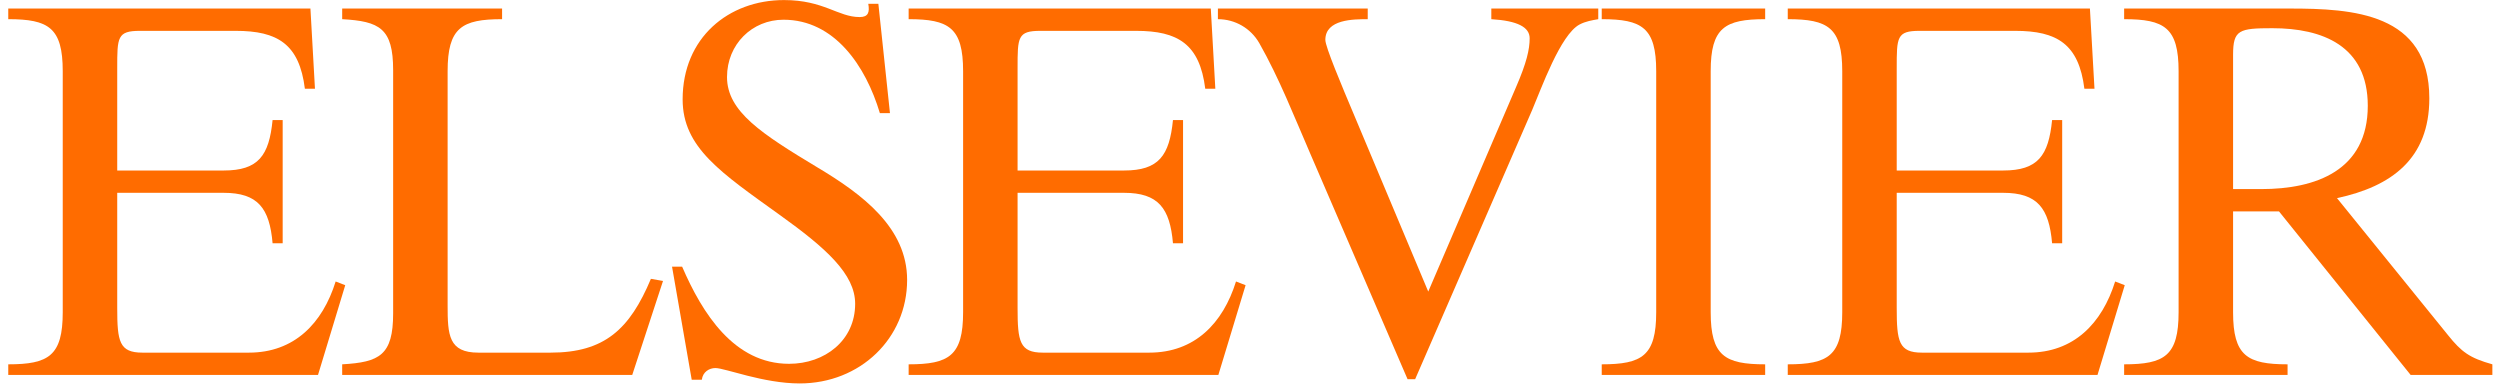
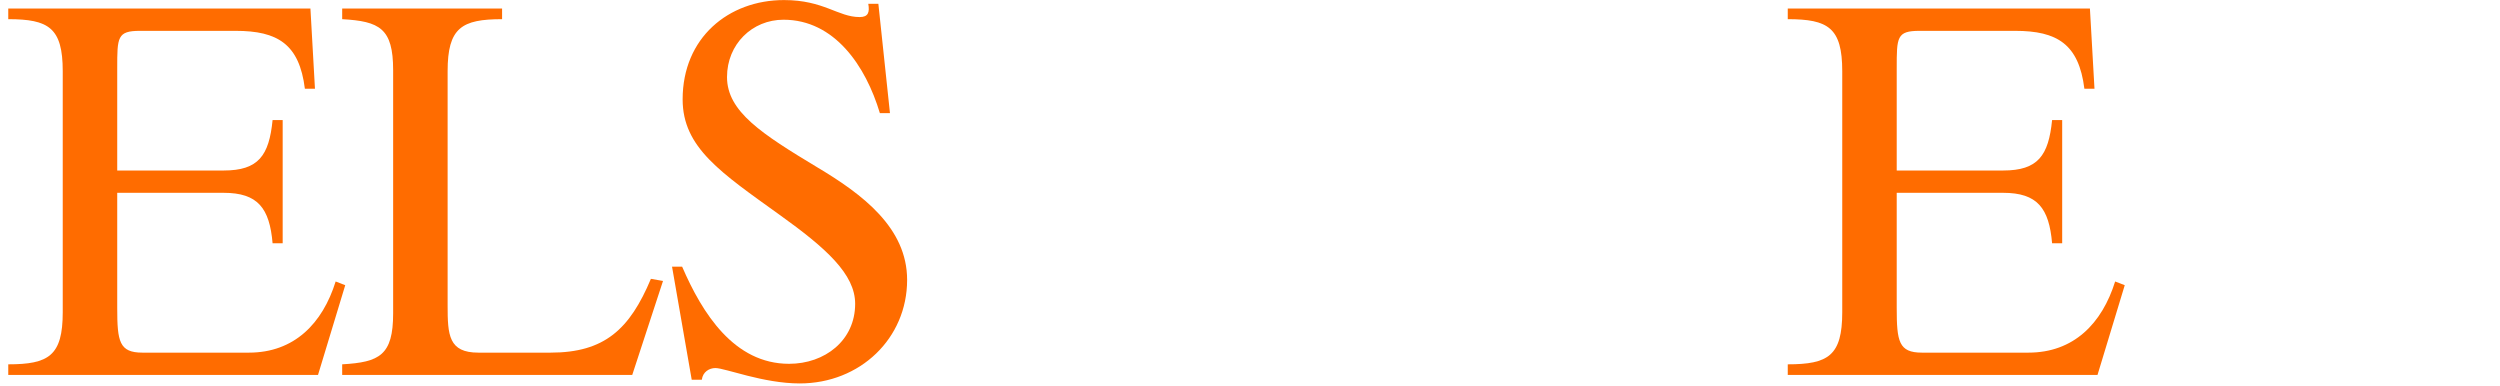
<svg xmlns="http://www.w3.org/2000/svg" width="285px" height="44px" viewBox="0 0 285 44" version="1.1">
  <title>Elsevier</title>
  <desc>Created with Sketch.</desc>
  <g id="Page-1" stroke="none" stroke-width="1" fill="none" fill-rule="evenodd">
    <g id="Elsevier" fill="#FF6C00">
      <path d="M0.942,41.533 C5.541,41.533 7.152,40.563 7.152,35.599 L7.152,8.118 C7.152,3.155 5.541,2.186 0.942,2.186 L0.942,0.974 L35.389,0.974 L35.906,10.116 L34.756,10.116 C34.125,5.03 31.652,3.517 26.879,3.517 L15.951,3.517 C13.364,3.517 13.364,4.245 13.364,7.756 L13.364,19.438 L25.498,19.438 C29.466,19.438 30.674,17.743 31.075,13.687 L32.225,13.687 L32.225,27.73 L31.075,27.73 C30.73,23.737 29.407,21.981 25.498,21.981 L13.364,21.981 L13.364,35.117 C13.364,38.93 13.593,40.201 16.238,40.201 L28.374,40.201 C33.547,40.201 36.77,36.872 38.265,32.089 L39.357,32.513 L36.253,42.744 L0.942,42.744 L0.942,41.533 Z" id="Fill-129" />
      <path d="M39.009,41.533 C43.265,41.291 44.818,40.504 44.818,35.722 L44.818,7.998 C44.818,3.215 43.265,2.428 39.009,2.186 L39.009,0.974 L57.238,0.974 L57.238,2.186 C52.637,2.186 51.029,3.155 51.029,8.118 L51.029,34.814 C51.029,38.203 51.142,40.201 54.537,40.201 L62.761,40.201 C68.913,40.201 71.789,37.538 74.203,31.787 L75.584,32.029 L72.075,42.744 L39.009,42.744 L39.009,41.533 Z" id="Fill-131" />
      <path d="M76.612,30.397 L77.762,30.397 C80.062,35.723 83.685,41.474 89.954,41.474 C94.038,41.474 97.488,38.809 97.488,34.632 C97.488,31.242 94.152,28.277 88.92,24.523 C82.191,19.681 77.82,16.836 77.82,11.328 C77.82,4.305 83.052,0.007 89.379,0.007 C93.922,0.007 95.532,1.945 98.005,1.945 C98.983,1.945 99.155,1.4 98.983,0.432 L100.133,0.432 L101.456,12.9 L100.306,12.9 C98.695,7.514 95.13,2.248 89.32,2.248 C85.756,2.248 82.88,5.031 82.88,8.785 C82.88,12.72 86.847,15.263 93.174,19.077 C98.35,22.163 103.412,25.976 103.412,31.91 C103.412,38.569 98.062,43.712 91.162,43.712 C87.02,43.712 82.652,41.958 81.557,41.958 C80.868,41.958 80.12,42.381 80.007,43.29 L78.856,43.29 L76.612,30.397 Z" id="Fill-133" />
-       <path d="M103.585,41.533 C108.183,41.533 109.794,40.563 109.794,35.599 L109.794,8.118 C109.794,3.155 108.183,2.186 103.585,2.186 L103.585,0.974 L138.031,0.974 L138.548,10.116 L137.399,10.116 C136.766,5.03 134.292,3.517 129.519,3.517 L118.594,3.517 C116.004,3.517 116.004,4.245 116.004,7.756 L116.004,19.438 L128.141,19.438 C132.108,19.438 133.315,17.743 133.718,13.687 L134.868,13.687 L134.868,27.73 L133.718,27.73 C133.373,23.737 132.05,21.981 128.141,21.981 L116.004,21.981 L116.004,35.117 C116.004,38.93 116.236,40.201 118.88,40.201 L131.014,40.201 C136.19,40.201 139.411,36.872 140.905,32.089 L141.998,32.513 L138.893,42.744 L103.585,42.744 L103.585,41.533 Z" id="Fill-135" />
-       <path d="M161.325,43.23 L160.463,43.23 L149.364,17.501 C147.524,13.265 145.857,8.966 143.556,4.911 C142.578,3.215 140.795,2.187 138.841,2.187 L138.841,0.975 L155.921,0.975 L155.921,2.187 C154.309,2.187 151.089,2.187 151.089,4.548 C151.089,5.334 152.872,9.572 154.481,13.385 L162.82,33.24 L172.827,9.935 C174.034,7.151 174.381,5.636 174.381,4.366 C174.381,3.095 173,2.368 170.01,2.187 L170.01,0.975 L182.202,0.975 L182.202,2.187 C181.511,2.308 180.762,2.428 180.073,2.792 C177.887,3.943 175.703,10.117 174.667,12.538 L161.325,43.23 Z" id="Fill-137" />
-       <path d="M182.597,41.533 C187.198,41.533 188.807,40.563 188.807,35.599 L188.807,8.118 C188.807,3.155 187.198,2.186 182.597,2.186 L182.597,0.974 L201.229,0.974 L201.229,2.186 C196.628,2.186 195.019,3.155 195.019,8.118 L195.019,35.599 C195.019,40.563 196.628,41.533 201.229,41.533 L201.229,42.744 L182.597,42.744 L182.597,41.533 Z" id="Fill-139" />
      <path d="M203.804,41.533 C208.405,41.533 210.016,40.563 210.016,35.599 L210.016,8.118 C210.016,3.155 208.405,2.186 203.804,2.186 L203.804,0.974 L238.251,0.974 L238.771,10.116 L237.62,10.116 C236.987,5.03 234.514,3.517 229.741,3.517 L218.816,3.517 C216.226,3.517 216.226,4.245 216.226,7.756 L216.226,19.438 L228.36,19.438 C232.329,19.438 233.536,17.743 233.939,13.687 L235.089,13.687 L235.089,27.73 L233.939,27.73 C233.594,23.737 232.272,21.981 228.36,21.981 L216.226,21.981 L216.226,35.117 C216.226,38.93 216.456,40.201 219.102,40.201 L231.236,40.201 C236.411,40.201 239.632,36.872 241.127,32.089 L242.221,32.513 L239.115,42.744 L203.804,42.744 L203.804,41.533 Z" id="Fill-141" />
-       <path d="M284.13,41.533 C281.543,40.806 280.622,40.14 279.07,38.203 L266.418,22.587 C272.628,21.254 276.943,18.106 276.943,11.207 C276.943,1.46 268.201,0.974 261.012,0.974 L242.151,0.974 L242.151,2.186 C246.749,2.186 248.36,3.155 248.36,8.118 L248.36,35.599 C248.36,40.563 246.749,41.533 242.151,41.533 L242.151,42.744 L260.783,42.744 L260.783,41.533 C256.182,41.533 254.571,40.563 254.571,35.599 L254.571,24.099 L259.805,24.099 L274.815,42.744 L284.13,42.744 L284.13,41.533 Z M254.571,6.243 C254.571,3.397 255.262,3.215 259.058,3.215 C264.751,3.215 269.927,5.213 269.927,12.054 C269.927,19.438 264.003,21.556 257.791,21.556 L254.571,21.556 L254.571,6.243 Z" id="Fill-143" fill-rule="nonzero" />
    </g>
  </g>
</svg>